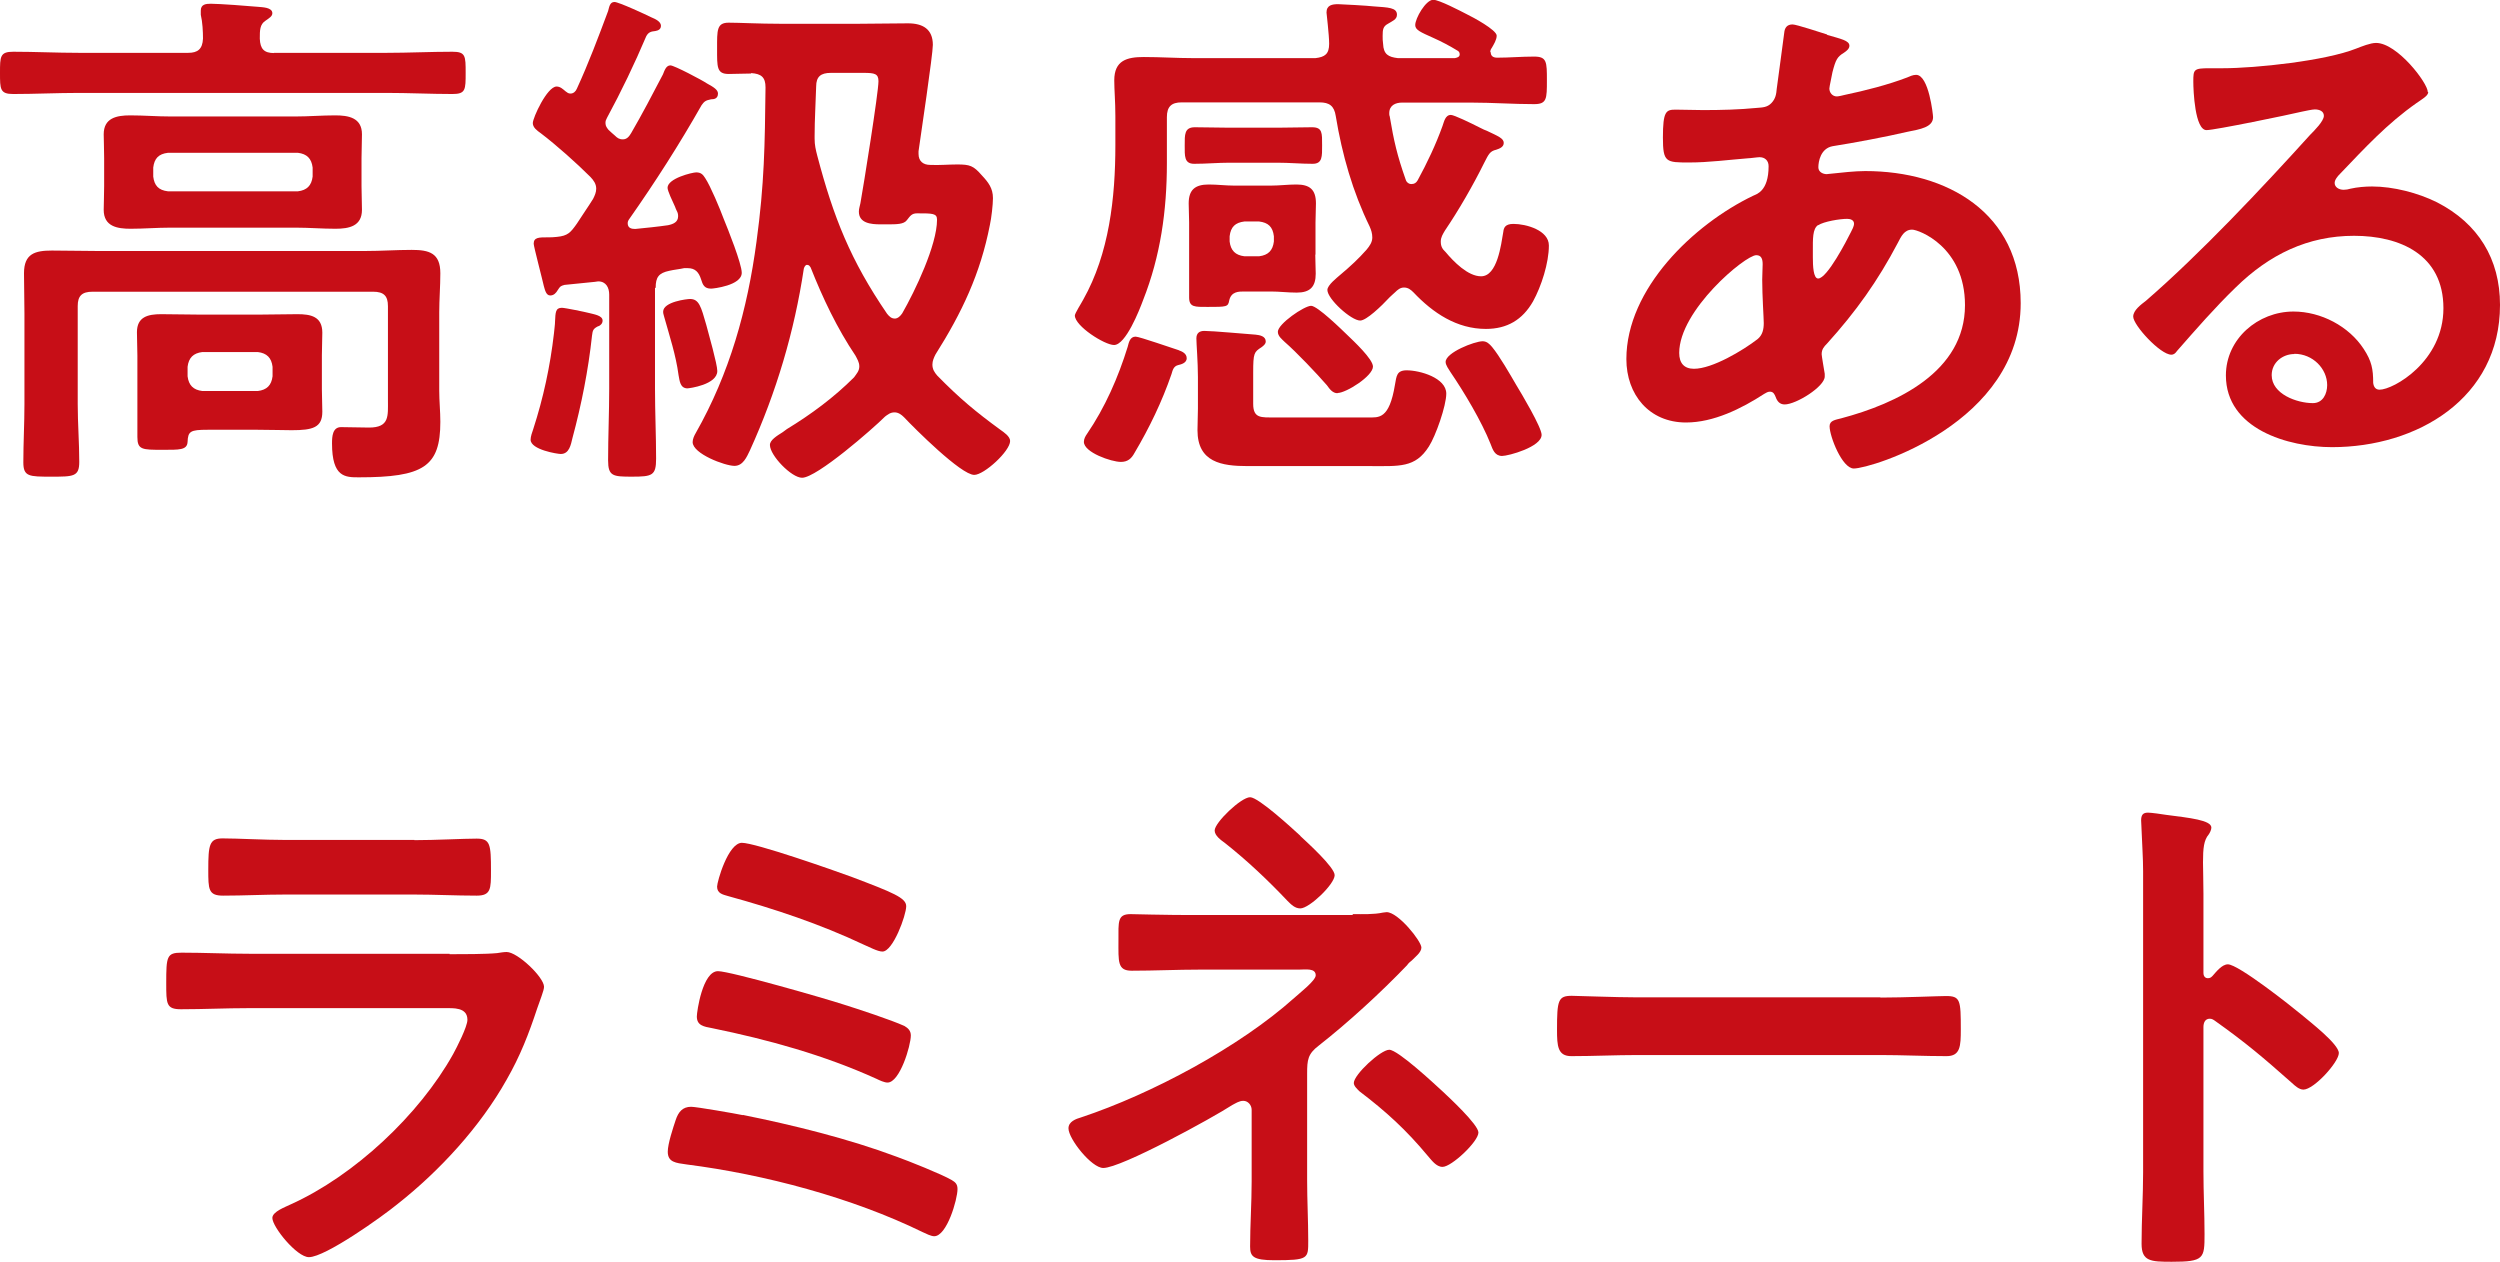
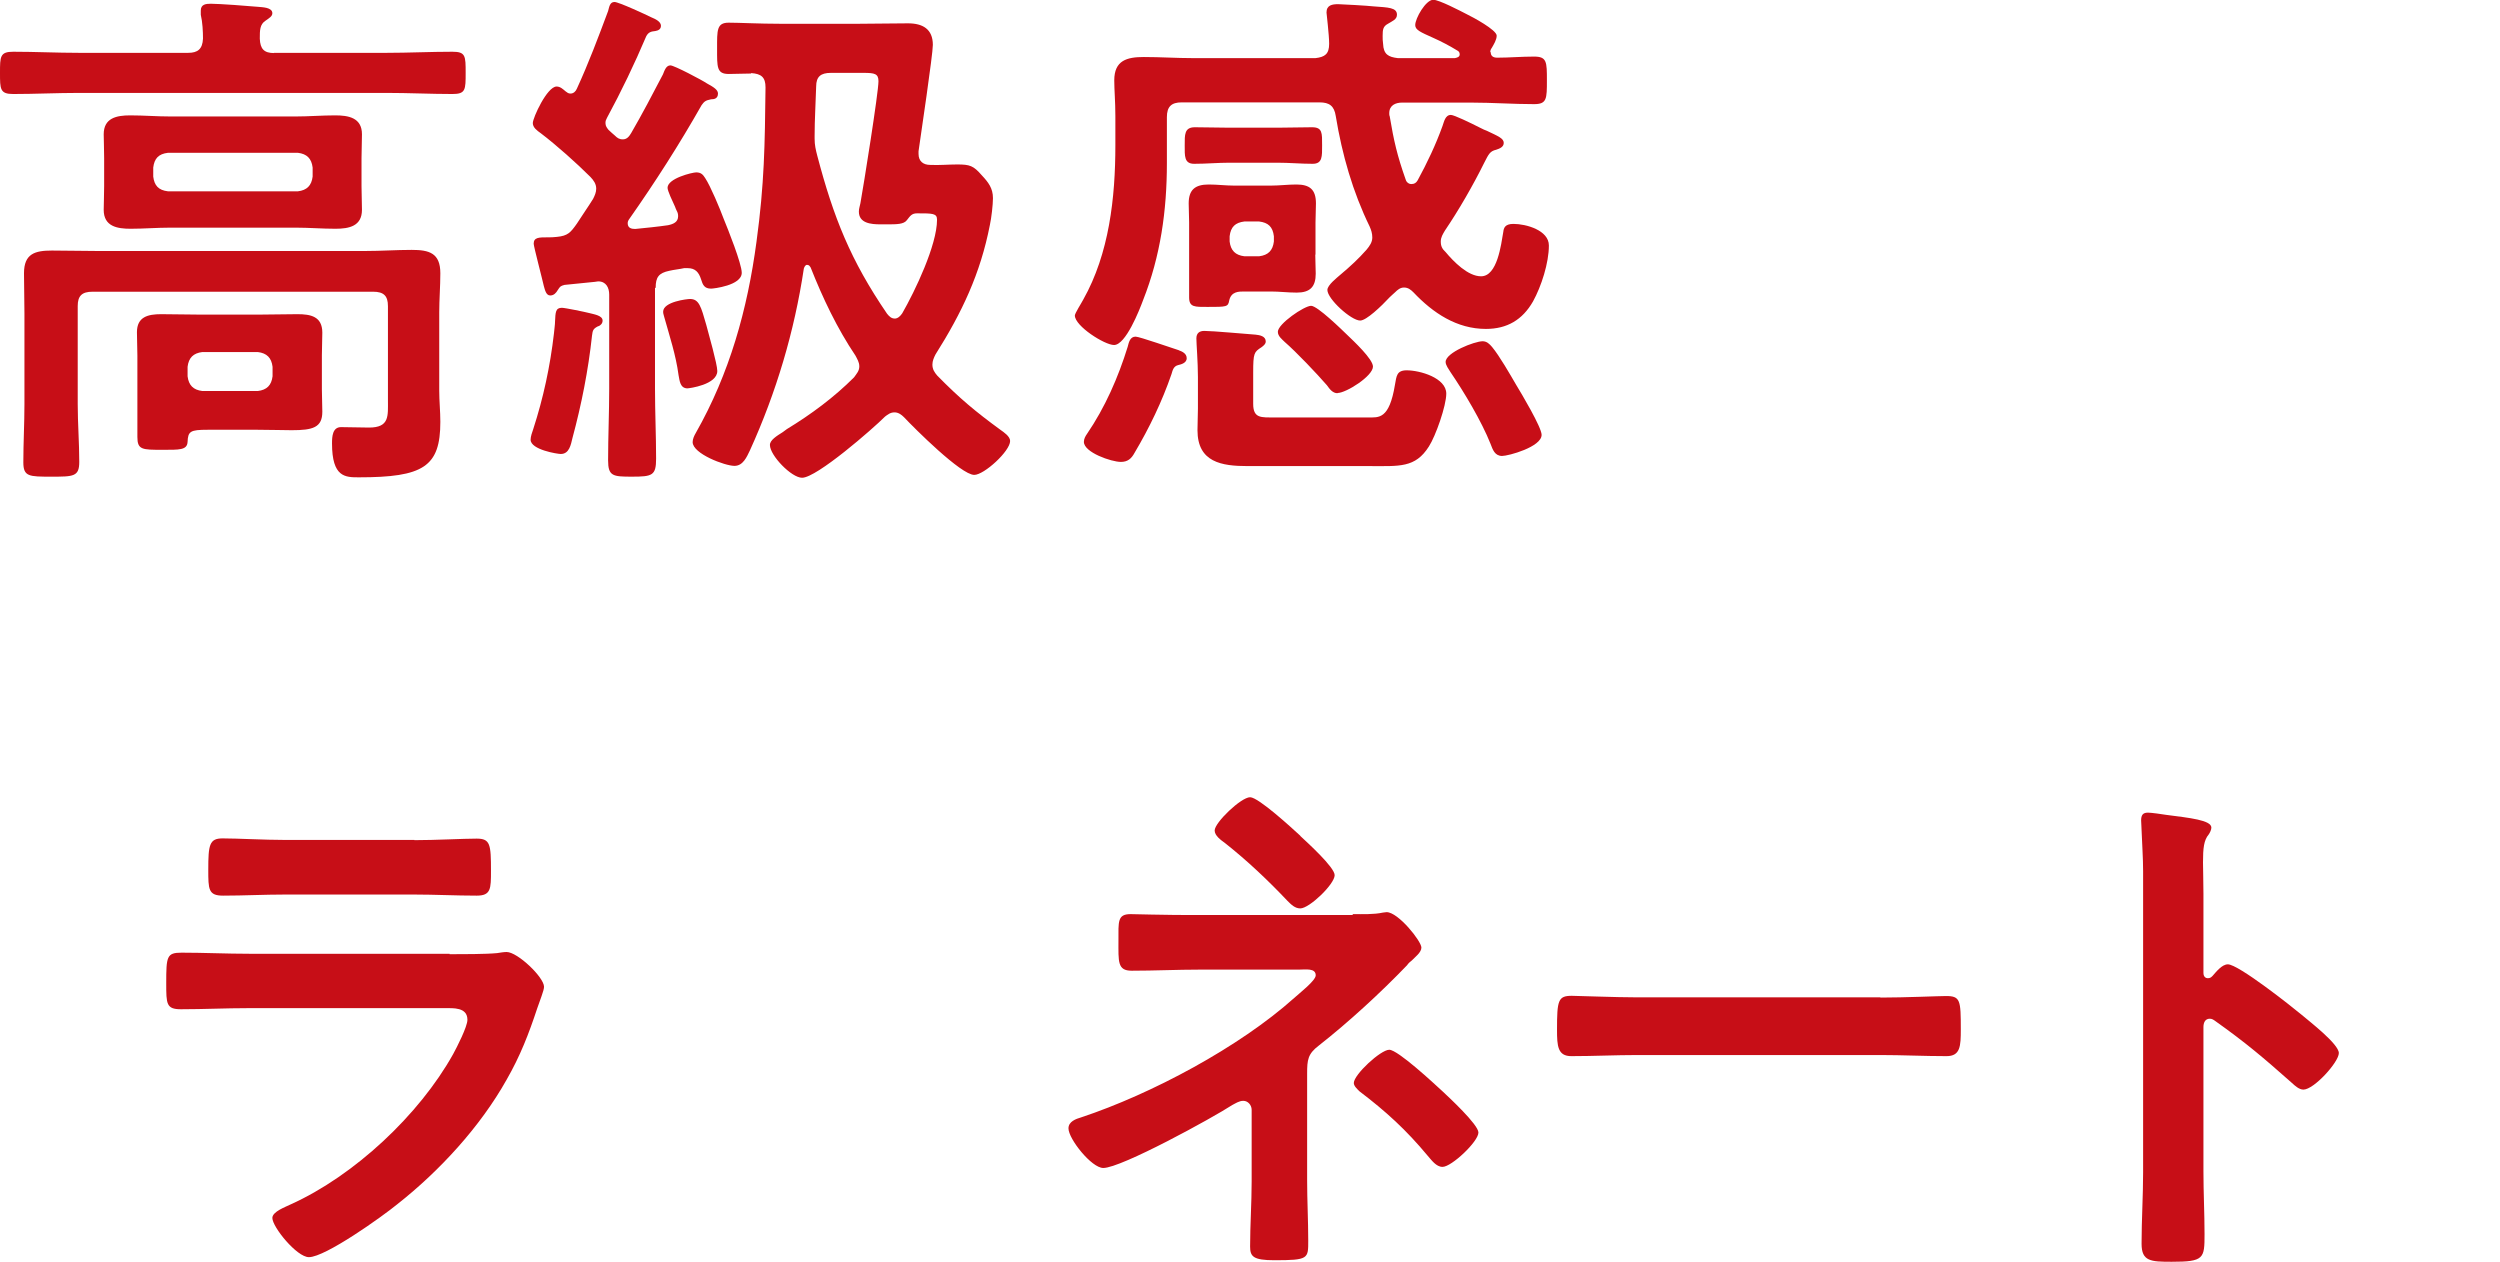
<svg xmlns="http://www.w3.org/2000/svg" id="_レイヤー_2" data-name="レイヤー_2" viewBox="0 0 113.55 57.31">
  <defs>
    <style>
      .cls-1 {
        fill: #c70e17;
      }
    </style>
  </defs>
  <g id="_画像" data-name="画像">
    <g>
      <path class="cls-1" d="M12.43,2.4h5.14c.98,0,1.99-.05,2.98-.05.6,0,.6.19.6.96s0,.96-.6.96c-.98,0-1.99-.05-2.98-.05H3.58c-.98,0-1.99.05-2.98.05-.6,0-.6-.22-.6-.96s0-.96.6-.96c.98,0,1.99.05,2.98.05h4.97c.43,0,.65-.17.67-.65,0-.31-.02-.74-.1-1.08v-.19c0-.29.24-.31.46-.31.36,0,1.73.1,2.14.14.19.02.65.02.65.29,0,.14-.14.22-.31.34-.26.17-.26.43-.26.82.02.46.19.65.65.65ZM17.62,13.9c0-.46-.19-.65-.67-.65H4.2c-.48,0-.67.19-.67.65v4.46c0,.86.07,1.75.07,2.62,0,.67-.26.67-1.27.67s-1.27,0-1.27-.65c0-.89.05-1.75.05-2.64v-4.13c0-.62-.02-1.22-.02-1.82,0-.89.5-1.03,1.27-1.03.7,0,1.37.02,2.06.02h12.17c.72,0,1.42-.05,2.11-.05.79,0,1.3.14,1.3,1.06,0,.6-.05,1.2-.05,1.78v3.55c0,.48.05.94.05,1.42,0,2.04-.77,2.52-3.7,2.52-.62,0-1.22,0-1.22-1.54,0-.31.02-.74.41-.74.43,0,.84.02,1.27.02.94,0,.86-.53.86-1.25v-4.27ZM16.42,8.45c0,.36.02.72.02,1.08,0,.74-.58.86-1.2.86s-1.2-.05-1.8-.05h-5.71c-.6,0-1.2.05-1.8.05s-1.22-.1-1.22-.86c0-.31.02-.6.02-1.08v-1.27c0-.5-.02-.77-.02-1.08,0-.74.58-.86,1.2-.86s1.2.05,1.82.05h5.71c.58,0,1.18-.05,1.78-.05s1.22.1,1.22.86c0,.36-.02.72-.02,1.08v1.27ZM14.62,17.69c0,.34.02.67.02,1.01,0,.72-.43.84-1.39.84-.41,0-.94-.02-1.54-.02h-2.28c-.79,0-.89.07-.91.55-.02.38-.38.36-1.15.36-.91,0-1.13,0-1.13-.58v-3.7c0-.36-.02-.7-.02-1.06,0-.7.5-.82,1.1-.82s1.22.02,1.82.02h2.57c.6,0,1.2-.02,1.8-.02s1.13.1,1.13.84c0,.34-.02.67-.02,1.03v1.54ZM6.96,8.02c.05.41.24.62.67.67h5.9c.41-.05.62-.26.67-.67v-.41c-.05-.41-.26-.62-.67-.67h-5.9c-.43.05-.62.26-.67.67v.41ZM8.52,17.09c.05.41.26.62.67.67h2.52c.41-.05.62-.26.67-.67v-.43c-.05-.41-.26-.62-.67-.67h-2.52c-.41.05-.62.26-.67.67v.43Z" />
      <path class="cls-1" d="M27.18,14.81c-.24.12-.26.19-.29.43-.17,1.58-.48,3.14-.89,4.66-.07.29-.14.72-.53.72-.14,0-1.37-.19-1.37-.65,0-.14.07-.34.12-.48.46-1.42.77-2.86.94-4.34.02-.22.05-.41.05-.55.02-.41.02-.62.31-.62.14,0,1.06.19,1.25.24.17.05.6.1.6.34,0,.14-.1.22-.19.26ZM29.75,13.08v4.56c0,1.08.05,2.14.05,3.19,0,.77-.17.82-1.1.82-.86,0-1.08-.02-1.08-.74,0-1.08.05-2.16.05-3.26v-4.27c0-.31-.14-.6-.5-.6-.05,0-.1.02-.14.02l-1.39.14c-.17.05-.19.05-.31.24-.07.12-.17.24-.34.24-.19,0-.24-.26-.29-.43-.05-.24-.46-1.8-.46-1.92,0-.29.24-.29.62-.29.14,0,.29,0,.43-.02.5-.05.62-.19.91-.6.24-.38.5-.74.74-1.13.07-.14.14-.29.14-.46,0-.22-.12-.38-.26-.53-.62-.62-1.56-1.46-2.26-1.99-.17-.12-.36-.26-.36-.46,0-.24.65-1.66,1.08-1.66.17,0,.29.12.41.22.07.05.12.1.22.1.14,0,.24-.1.29-.22.53-1.15.98-2.35,1.42-3.53.05-.17.07-.41.29-.41.19,0,1.44.58,1.68.7.17.07.43.19.43.38,0,.17-.14.22-.26.24-.19.02-.31.05-.41.24-.53,1.25-1.13,2.5-1.78,3.7-.05.1-.07.14-.07.24,0,.14.07.22.14.31.1.1.19.17.29.26.1.1.19.17.36.17.19,0,.29-.14.38-.29.5-.86.98-1.78,1.44-2.66.07-.17.14-.41.34-.41.17,0,1.44.67,1.66.82.31.17.5.29.5.46,0,.24-.19.26-.31.26-.26.05-.31.1-.43.26-1.01,1.78-2.11,3.5-3.29,5.18-.05.07-.07.12-.07.19,0,.22.17.26.34.26.5-.05,1.01-.1,1.49-.17.24-.05.46-.14.46-.41,0-.1-.02-.17-.07-.26-.02-.05-.05-.1-.07-.17-.12-.26-.34-.72-.34-.86,0-.43,1.13-.7,1.3-.7.22,0,.31.1.41.26.24.36.67,1.39.84,1.85.19.46.82,2.04.82,2.45,0,.58-1.3.72-1.39.72-.31,0-.38-.17-.46-.43-.1-.31-.26-.5-.6-.5h-.17c-.22.05-.46.07-.67.12-.48.1-.62.29-.62.77ZM31.23,17.64c-.34,0-.36-.34-.41-.6-.12-.91-.41-1.78-.65-2.64-.02-.1-.05-.14-.05-.24,0-.46,1.1-.58,1.22-.58.41,0,.5.34.74,1.18.1.38.5,1.78.5,2.09,0,.62-1.27.79-1.37.79ZM34.11,3.34c-.26,0-.77.02-1.01.02-.55,0-.53-.31-.53-1.15s-.02-1.18.53-1.18c.48,0,1.39.05,2.33.05h3.58c.74,0,1.49-.02,2.23-.02.67,0,1.13.26,1.13.98,0,.43-.55,4.13-.65,4.83v.12c0,.34.22.5.53.5.41.02.82-.02,1.22-.02.58,0,.74.05,1.13.5.29.31.5.58.5,1.03,0,.29-.07.91-.14,1.22-.43,2.21-1.27,3.98-2.47,5.88-.07.14-.14.29-.14.46,0,.22.1.36.22.5,1.01,1.03,1.73,1.63,2.88,2.47.14.1.43.29.43.5,0,.46-1.18,1.54-1.63,1.54-.6,0-2.71-2.11-3.19-2.62-.12-.12-.26-.22-.43-.22-.19,0-.31.1-.43.19-.55.55-3.1,2.78-3.77,2.78-.48,0-1.46-1.01-1.46-1.49,0-.22.31-.41.58-.58.07-.05.14-.1.19-.14,1.1-.67,2.14-1.44,3.05-2.35.12-.17.24-.29.24-.5,0-.19-.1-.34-.17-.48-.84-1.25-1.49-2.62-2.04-4.01-.05-.07-.07-.12-.17-.12-.07,0-.12.1-.14.17-.43,2.86-1.25,5.62-2.45,8.26-.14.29-.31.7-.7.7-.43,0-1.9-.55-1.9-1.08,0-.14.07-.29.14-.41,1.54-2.71,2.35-5.62,2.76-8.69.36-2.64.38-4.42.41-7.01,0-.46-.19-.62-.65-.65ZM40.64,14.47c.14,0,.26-.12.34-.24.58-1.01,1.58-3.1,1.58-4.25,0-.29-.19-.29-.91-.29-.24,0-.31.12-.46.31-.14.19-.46.19-.91.19h-.29c-.43,0-.98-.05-.98-.58,0-.14.05-.26.07-.38.14-.77.82-5.02.82-5.54,0-.34-.17-.38-.67-.38h-1.49c-.46,0-.67.17-.67.62-.02.74-.07,1.49-.07,2.23v.14c0,.29.05.5.12.77.74,2.81,1.51,4.75,3.17,7.18.1.12.19.22.36.22Z" />
      <path class="cls-1" d="M67.71,2.38c0,.17.12.24.29.24.55,0,1.1-.05,1.68-.05s.58.24.58,1.08,0,1.08-.58,1.08c-.96,0-1.9-.07-2.86-.07h-3.14c-.29,0-.58.12-.58.48,0,.05,0,.1.02.14.19,1.13.34,1.78.72,2.86.02.1.12.22.26.22s.22-.05.29-.17c.43-.79.82-1.61,1.13-2.47.07-.19.12-.5.38-.5.14,0,.89.36,1.32.58.14.07.24.12.31.14.5.24.77.34.77.55,0,.19-.19.26-.34.31-.29.07-.34.19-.55.6-.5,1.01-1.15,2.14-1.78,3.07-.1.17-.19.31-.19.5,0,.22.07.34.22.48.36.43,1.01,1.1,1.61,1.1.74,0,.91-1.44,1.01-2.02.02-.17.07-.36.46-.36.58,0,1.61.29,1.61.98,0,.79-.34,1.85-.72,2.54-.48.84-1.18,1.25-2.14,1.25-1.32,0-2.4-.72-3.29-1.66-.12-.12-.24-.22-.43-.22-.17,0-.29.1-.41.22-.05.05-.14.12-.24.22-.38.41-1.06,1.06-1.34,1.06-.41,0-1.49-.98-1.49-1.39,0-.22.43-.55.6-.7.43-.36.82-.72,1.18-1.13.14-.17.26-.34.26-.55,0-.19-.05-.34-.12-.5-.77-1.58-1.25-3.26-1.54-5.02-.07-.46-.29-.62-.74-.62h-6.26c-.46,0-.67.19-.67.67v2.09c0,2.16-.29,4.22-1.08,6.22-.17.46-.79,2.04-1.32,2.04-.43,0-1.78-.86-1.78-1.34,0-.1.31-.58.38-.72,1.18-2.09,1.46-4.63,1.46-7.01v-1.32c0-.67-.05-1.2-.05-1.63,0-.91.58-1.06,1.34-1.06s1.49.05,2.23.05h5.57c.43-.05.62-.19.62-.65,0-.41-.12-1.37-.12-1.42,0-.34.26-.38.53-.38.14,0,1.37.07,1.61.1.67.05,1.06.05,1.06.38,0,.22-.22.29-.41.41-.22.12-.24.26-.24.55,0,.12,0,.24.02.36.02.48.24.6.67.65h2.59c.1-.02.22-.05.22-.17,0-.1-.05-.14-.1-.17-.36-.22-.72-.41-1.1-.58-.58-.26-.82-.36-.82-.58,0-.31.48-1.15.82-1.15.26,0,1.22.5,1.51.65.29.14,1.37.72,1.37.98,0,.19-.14.41-.22.55-.05.07-.07.12-.07.19ZM53.54,15.91c.14.05.36.14.36.36,0,.24-.31.29-.38.31-.22.05-.26.24-.31.41-.43,1.25-1.01,2.45-1.68,3.58-.14.26-.31.41-.62.41-.43,0-1.68-.43-1.68-.91,0-.14.07-.26.14-.36.82-1.2,1.42-2.57,1.85-3.96.05-.19.1-.46.36-.46.17,0,1.68.53,1.97.62ZM55.85,7.39c-.53,0-1.06.05-1.61.05-.46,0-.43-.36-.43-.84s-.02-.82.46-.82c.53,0,1.06.02,1.58.02h2.16c.53,0,1.06-.02,1.58-.02.48,0,.46.26.46.82,0,.5.02.84-.43.84-.53,0-1.06-.05-1.61-.05h-2.16ZM59.74,11.57c0,.34.02.58.02.86,0,.6-.26.86-.86.86-.41,0-.79-.05-1.18-.05h-1.22c-.24,0-.58,0-.67.41-.05.29-.12.29-.98.29-.58,0-.84.02-.84-.43v-3.41c0-.29-.02-.58-.02-.86,0-.62.29-.86.91-.86.38,0,.77.05,1.15.05h1.68c.38,0,.77-.05,1.15-.05.6,0,.89.22.89.86,0,.29-.02.58-.02.86v1.46ZM62.14,18.96c.48,0,.96.1,1.22-1.49.07-.38.07-.65.53-.65.6,0,1.8.34,1.8,1.06,0,.55-.48,1.92-.79,2.4-.62.98-1.34.89-2.69.89h-5.54c-1.18,0-2.28-.17-2.28-1.63,0-.34.02-.65.02-.98v-1.44c0-.67-.07-1.51-.07-1.75s.14-.34.36-.34c.38,0,1.9.14,2.33.17.19.02.46.07.46.31,0,.12-.1.19-.19.26-.34.22-.38.26-.38,1.15v1.42c0,.67.36.62.98.62h4.25ZM55.85,10.97c.05.41.26.62.67.67h.67c.41-.05.62-.26.67-.67v-.24c-.05-.43-.26-.62-.67-.67h-.67c-.41.05-.62.24-.67.67v.24ZM60.75,17.86c-.22,0-.36-.19-.48-.36-.46-.53-1.39-1.51-1.92-1.97-.12-.12-.31-.26-.31-.46,0-.36,1.2-1.18,1.51-1.18.29,0,1.39,1.08,1.66,1.34s1.15,1.08,1.15,1.42c0,.43-1.22,1.2-1.61,1.2ZM68.23,20.71c-.34,0-.43-.29-.53-.55-.41-1.03-1.2-2.35-1.82-3.26-.07-.12-.22-.31-.22-.46,0-.43,1.32-.94,1.68-.94.19,0,.31.12.43.26.34.41.82,1.25,1.1,1.73.22.36,1.15,1.92,1.15,2.26,0,.55-1.51.96-1.8.96Z" />
-       <path class="cls-1" d="M82.97,1.58c.65.19,1.03.26,1.03.5,0,.14-.14.24-.24.31-.31.19-.38.31-.53.89-.02.14-.14.65-.14.74,0,.19.14.36.34.36.07,0,.29-.05.36-.07.91-.19,1.97-.46,2.83-.79.12-.05.26-.12.41-.12.58,0,.77,1.82.77,1.92,0,.46-.58.55-1.18.67-.94.22-2.42.5-3.38.65-.55.1-.65.7-.65.96,0,.22.22.31.38.31.05,0,.12-.02.19-.02.48-.05,1.08-.12,1.56-.12,3.72,0,7.06,1.9,7.06,6,0,5.45-6.79,7.51-7.58,7.51-.53,0-1.1-1.46-1.1-1.92,0-.26.26-.29.53-.36,2.52-.67,5.62-2.11,5.62-5.14,0-2.66-2.11-3.43-2.4-3.43-.36,0-.5.31-.65.6-.91,1.73-1.9,3.12-3.22,4.58-.14.14-.24.26-.24.48,0,.07.12.77.14.89v.12c0,.46-1.3,1.27-1.82,1.27-.22,0-.34-.14-.41-.34-.05-.12-.1-.24-.26-.24-.1,0-.17.05-.26.1-1.03.67-2.3,1.3-3.55,1.3-1.68,0-2.71-1.27-2.71-2.88,0-3.19,3.05-6.12,5.76-7.42.14-.07.7-.19.7-1.34,0-.26-.17-.41-.41-.41-.1,0-.43.05-.53.05-.89.07-1.78.19-2.66.19-1.06,0-1.2,0-1.2-1.13,0-1.2.14-1.27.58-1.27.41,0,.82.02,1.25.02.82,0,1.63-.02,2.45-.1.24-.02.46-.02.65-.22s.22-.41.24-.65c.12-.84.22-1.68.34-2.54.02-.22.12-.38.38-.38.17,0,1.32.38,1.58.46ZM76.27,16.03c0,.46.22.72.67.72.84,0,2.23-.84,2.88-1.34.24-.19.29-.46.29-.74,0-.22-.07-1.22-.07-1.97,0-.24.02-.48.02-.7s-.05-.41-.29-.41c-.5,0-3.5,2.5-3.5,4.44ZM82.58,10.22c-.26.17-.24.65-.24,1.18v.29c0,.38.02.96.24.96.41,0,1.3-1.73,1.49-2.11.05-.1.14-.26.14-.38,0-.17-.17-.22-.31-.22-.34,0-1.06.12-1.32.29Z" />
-       <path class="cls-1" d="M110.29,4.18c0,.17-.26.31-.53.5-1.34.94-2.35,2.04-3.48,3.22-.1.1-.24.26-.24.41,0,.19.19.31.41.31.1,0,.22-.02.31-.05.31-.07.67-.1.98-.1.96,0,2.09.29,2.95.72,1.87.96,2.86,2.57,2.86,4.66,0,4.25-3.77,6.46-7.63,6.46-1.99,0-4.82-.82-4.82-3.26,0-1.66,1.46-2.9,3.07-2.9,1.25,0,2.52.67,3.19,1.7.36.55.43.91.43,1.54.02.17.1.31.29.31.62,0,2.9-1.27,2.9-3.7s-1.97-3.29-4.06-3.29-3.84.84-5.38,2.35c-.94.91-1.8,1.9-2.66,2.88-.07.1-.14.17-.26.17-.5,0-1.73-1.34-1.73-1.73,0-.29.36-.55.58-.72,2.47-2.14,5.26-5.11,7.46-7.54.19-.19.62-.62.62-.86,0-.22-.22-.29-.41-.29-.12,0-.43.07-.58.1-.58.14-3.96.84-4.34.84-.53,0-.6-1.8-.6-2.21,0-.55.02-.6.74-.6h.58c1.54,0,4.68-.34,6.07-.89.26-.1.65-.26.91-.26.96,0,2.35,1.82,2.35,2.23ZM104.21,16.08c-.53,0-1.03.38-1.03.96,0,.86,1.15,1.27,1.87,1.27.46,0,.65-.43.65-.82,0-.74-.65-1.42-1.49-1.42Z" />
      <path class="cls-1" d="M20.42,43.34c.55,0,1.66,0,2.16-.05.12-.02.31-.05.43-.05.5,0,1.7,1.15,1.7,1.58,0,.17-.19.62-.31.98-.38,1.15-.77,2.16-1.39,3.24-1.2,2.14-3.05,4.15-4.97,5.66-.67.55-3.26,2.4-4.01,2.4-.55,0-1.66-1.37-1.66-1.78,0-.29.6-.5.84-.62,2.88-1.3,5.83-4.06,7.37-6.82.17-.31.65-1.25.65-1.56,0-.58-.65-.53-1.03-.53h-8.93c-1.01,0-2.02.05-3.05.05-.67,0-.67-.24-.67-1.18,0-1.22.02-1.39.7-1.39,1.01,0,2.04.05,3.07.05h9.1ZM18.82,38.16c.98,0,2.21-.07,2.83-.07s.65.26.65,1.46c0,.82,0,1.13-.65,1.13-.96,0-1.9-.05-2.83-.05h-5.88c-.94,0-1.87.05-2.81.05-.67,0-.67-.29-.67-1.18,0-1.13.05-1.42.65-1.42.67,0,1.9.07,2.83.07h5.88Z" />
-       <path class="cls-1" d="M33.74,50.64c2.28.46,4.8,1.08,6.99,1.9.53.19,2.04.79,2.5,1.06.17.1.26.19.26.41,0,.46-.48,2.14-1.06,2.14-.14,0-.38-.12-.53-.19-3.19-1.56-7.18-2.62-10.71-3.07-.5-.07-.86-.1-.86-.58,0-.36.24-1.08.36-1.44s.31-.6.7-.6c.24,0,2.02.31,2.35.38ZM38.3,45.62c.7.22,2.16.7,2.78.98.17.1.29.22.29.43,0,.46-.5,2.14-1.06,2.14-.14,0-.36-.1-.5-.17-2.38-1.08-4.92-1.78-7.46-2.3-.38-.07-.7-.12-.7-.53,0-.22.26-2.06.96-2.06.55,0,4.9,1.25,5.69,1.51ZM33.69,38.28c.62,0,4.18,1.25,4.97,1.54,1.9.72,2.5.96,2.5,1.34,0,.41-.6,2.06-1.08,2.06-.22,0-.62-.22-.84-.31-1.99-.94-4.06-1.63-6.17-2.21-.24-.07-.5-.12-.5-.43,0-.22.5-1.99,1.13-1.99Z" />
      <path class="cls-1" d="M61.44,41.52c.46,0,.96.02,1.37-.07.05,0,.12-.02.17-.02.53,0,1.58,1.32,1.58,1.61,0,.22-.29.43-.43.58-.07.05-.17.14-.22.22-1.2,1.25-2.66,2.59-4.01,3.65-.5.38-.53.65-.53,1.27v4.85c0,.91.05,1.82.05,2.74,0,.82.02.89-1.54.89-.96,0-1.1-.17-1.1-.62,0-.98.07-1.97.07-2.95v-3.26c0-.22-.17-.41-.38-.41-.19,0-.36.12-.5.19-.89.58-5.04,2.86-5.86,2.86-.53,0-1.58-1.32-1.58-1.8,0-.31.34-.43.58-.5,3.19-1.06,7.18-3.19,9.67-5.42.24-.22.98-.79.98-1.03,0-.34-.46-.26-.77-.26h-4.49c-1.03,0-2.06.05-3.1.05-.65,0-.6-.41-.6-1.37,0-.86-.05-1.2.55-1.2.31,0,.62.02.94.02.72.02,1.46.02,2.21.02h6.94ZM59.06,37.97c.31.29,1.56,1.42,1.56,1.78,0,.41-1.15,1.51-1.56,1.51-.24,0-.41-.17-.58-.34-.89-.94-1.82-1.82-2.83-2.62-.19-.14-.48-.34-.48-.58,0-.36,1.2-1.51,1.61-1.51.38,0,1.92,1.42,2.28,1.75ZM65.49,49.54c.31.29,1.66,1.54,1.66,1.9,0,.41-1.22,1.56-1.63,1.56-.29,0-.5-.31-.67-.5-.98-1.18-1.9-2.02-3.1-2.93-.1-.1-.26-.24-.26-.38,0-.38,1.22-1.51,1.61-1.51s2.04,1.54,2.4,1.87Z" />
      <path class="cls-1" d="M85.41,45.31c1.1,0,2.66-.07,2.98-.07.65,0,.67.19.67,1.51,0,.77-.02,1.22-.65,1.22-1.01,0-2.02-.05-3-.05h-11.04c-.98,0-1.99.05-3,.05-.62,0-.65-.46-.65-1.2,0-1.34.05-1.54.67-1.54.31,0,1.97.07,2.98.07h11.04Z" />
      <path class="cls-1" d="M101.19,43.8c.48,0,2.88,1.9,3.36,2.3.34.29,1.68,1.32,1.68,1.73s-1.13,1.66-1.61,1.66c-.19,0-.38-.17-.53-.31-1.3-1.15-2.06-1.8-3.48-2.81-.07-.05-.14-.1-.24-.1-.22,0-.29.19-.29.38v6.55c0,.96.05,1.9.05,2.86,0,1.1-.02,1.25-1.49,1.25-.96,0-1.37-.02-1.37-.82,0-1.08.07-2.16.07-3.24v-13.68c0-.62-.05-1.27-.07-1.87,0-.12-.02-.34-.02-.43,0-.24.07-.36.31-.36.14,0,.65.07.82.1,1.08.14,2.06.24,2.06.58,0,.1-.07.24-.12.31-.22.26-.26.62-.26,1.27,0,.36.02.82.02,1.42v3.6c0,.19.12.24.19.24.1,0,.14-.02.22-.1.17-.19.43-.53.7-.53Z" />
    </g>
  </g>
</svg>